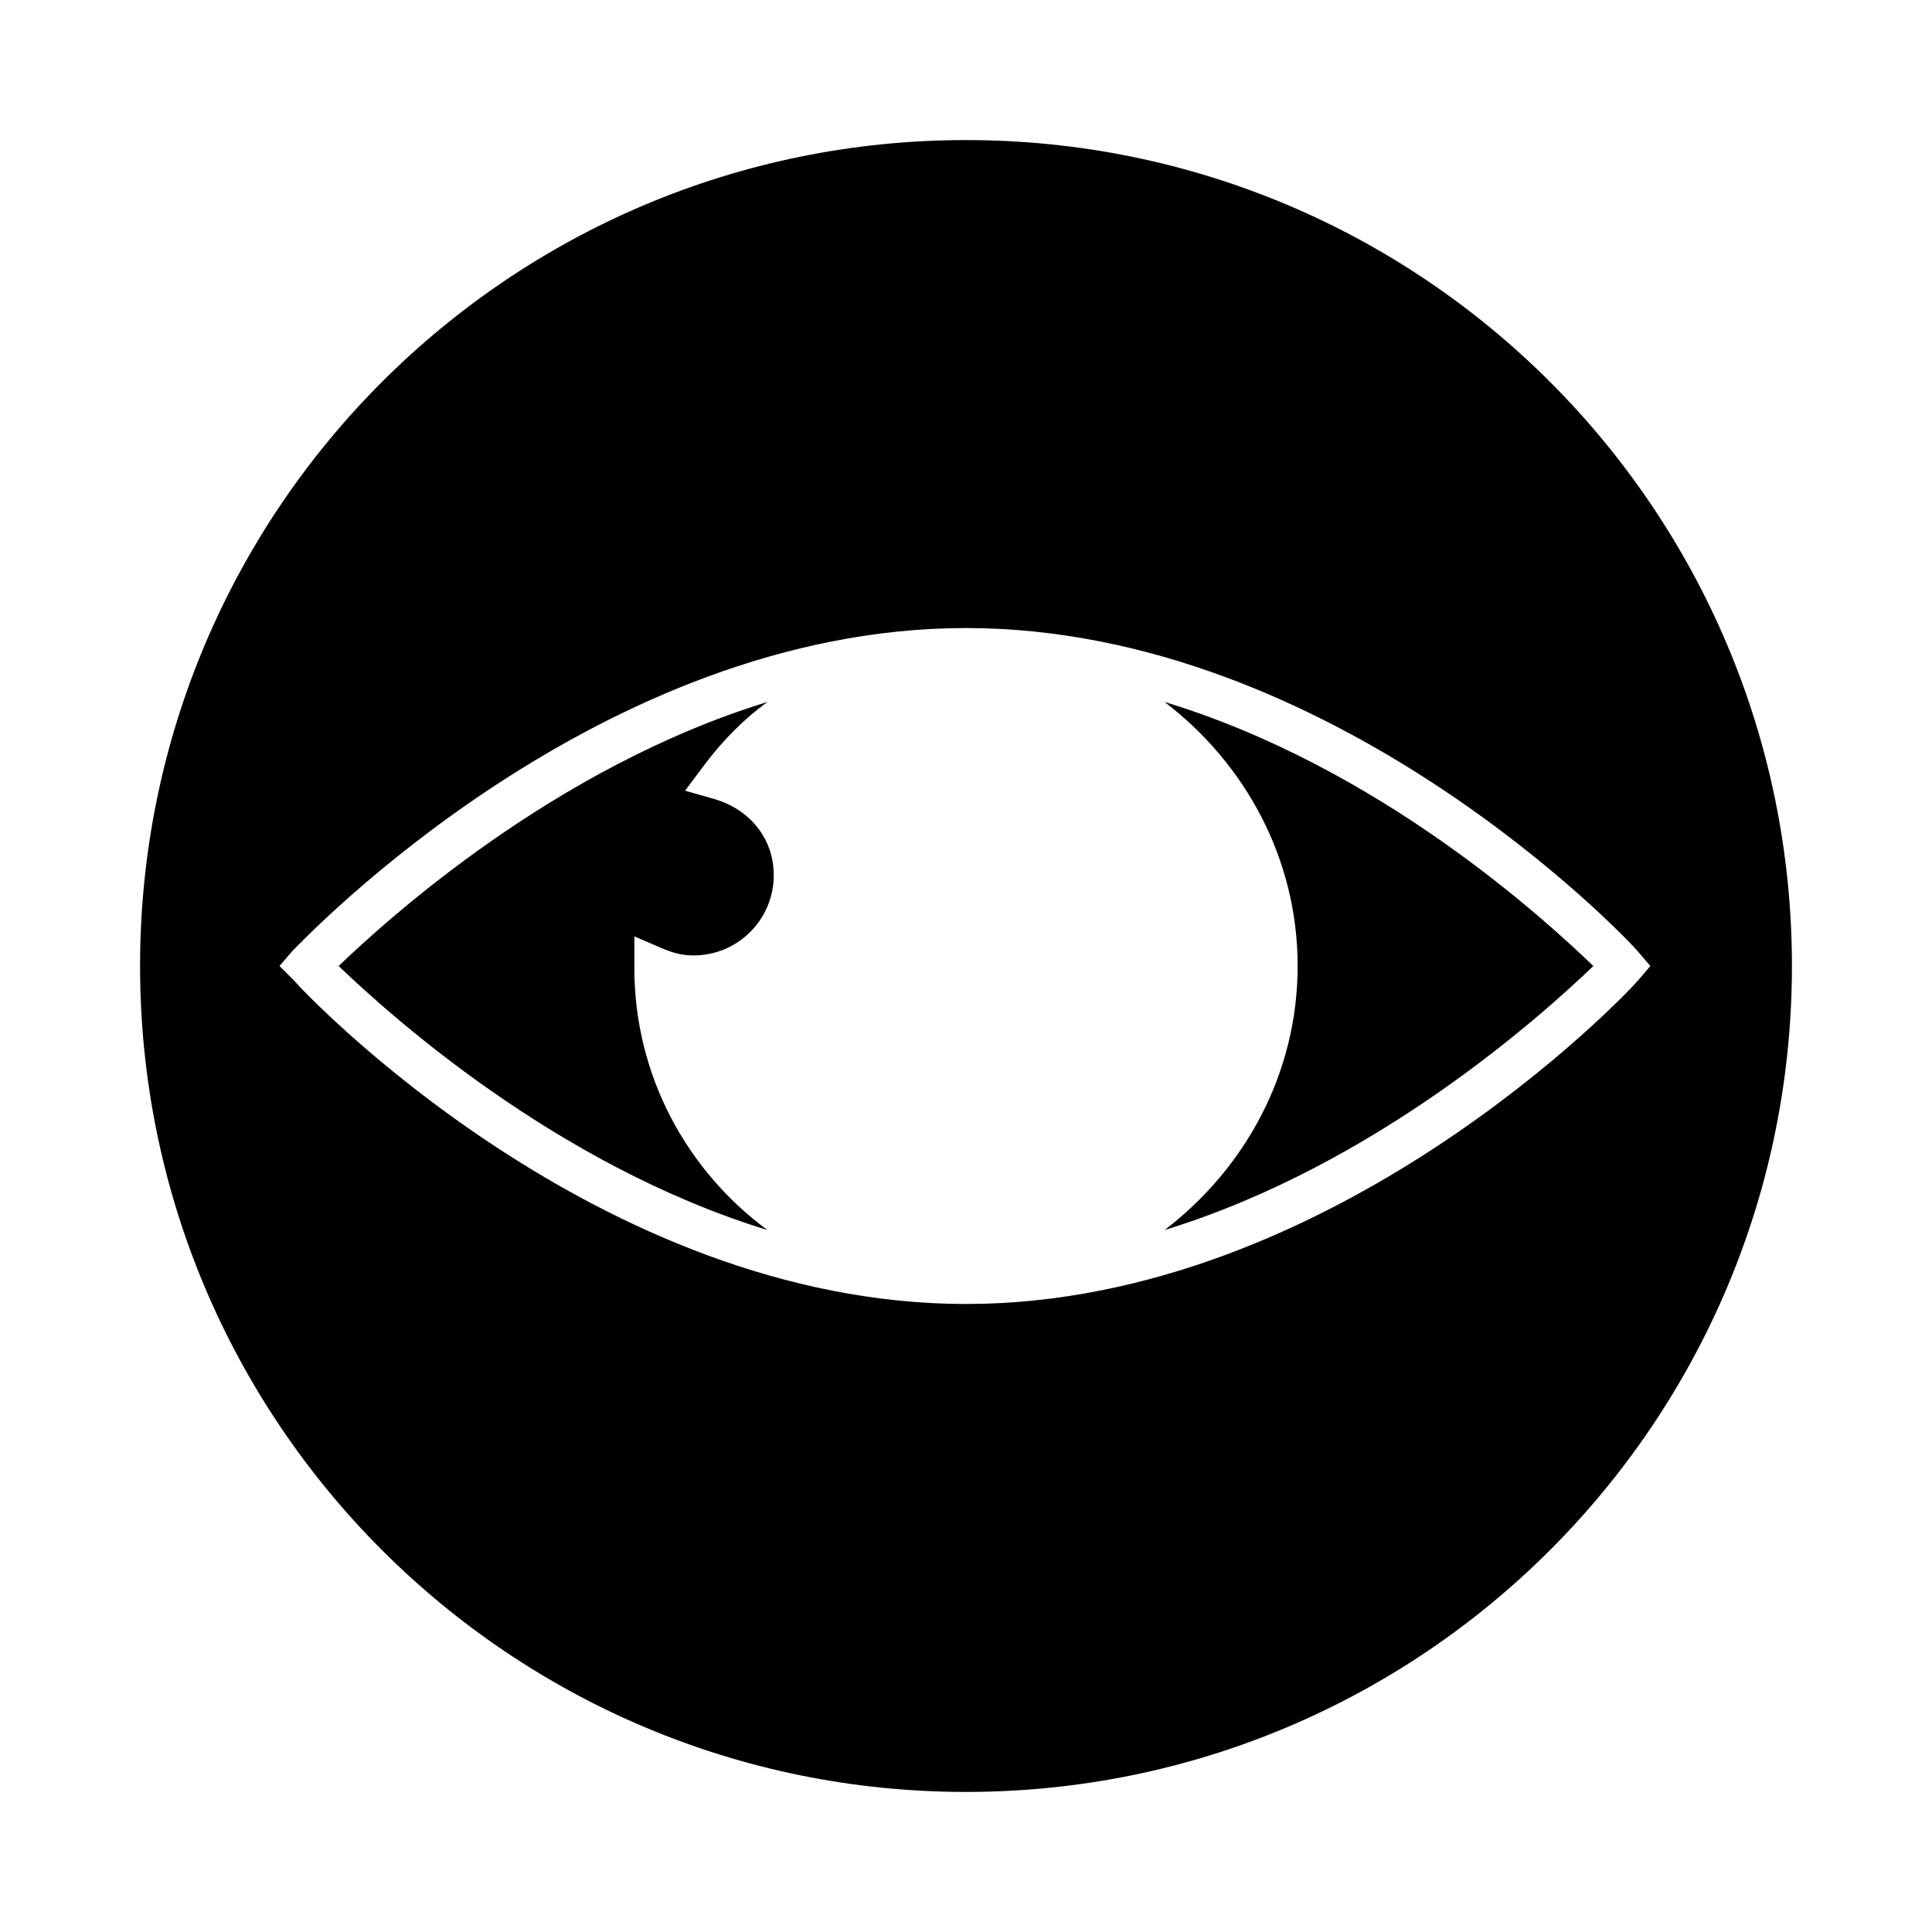
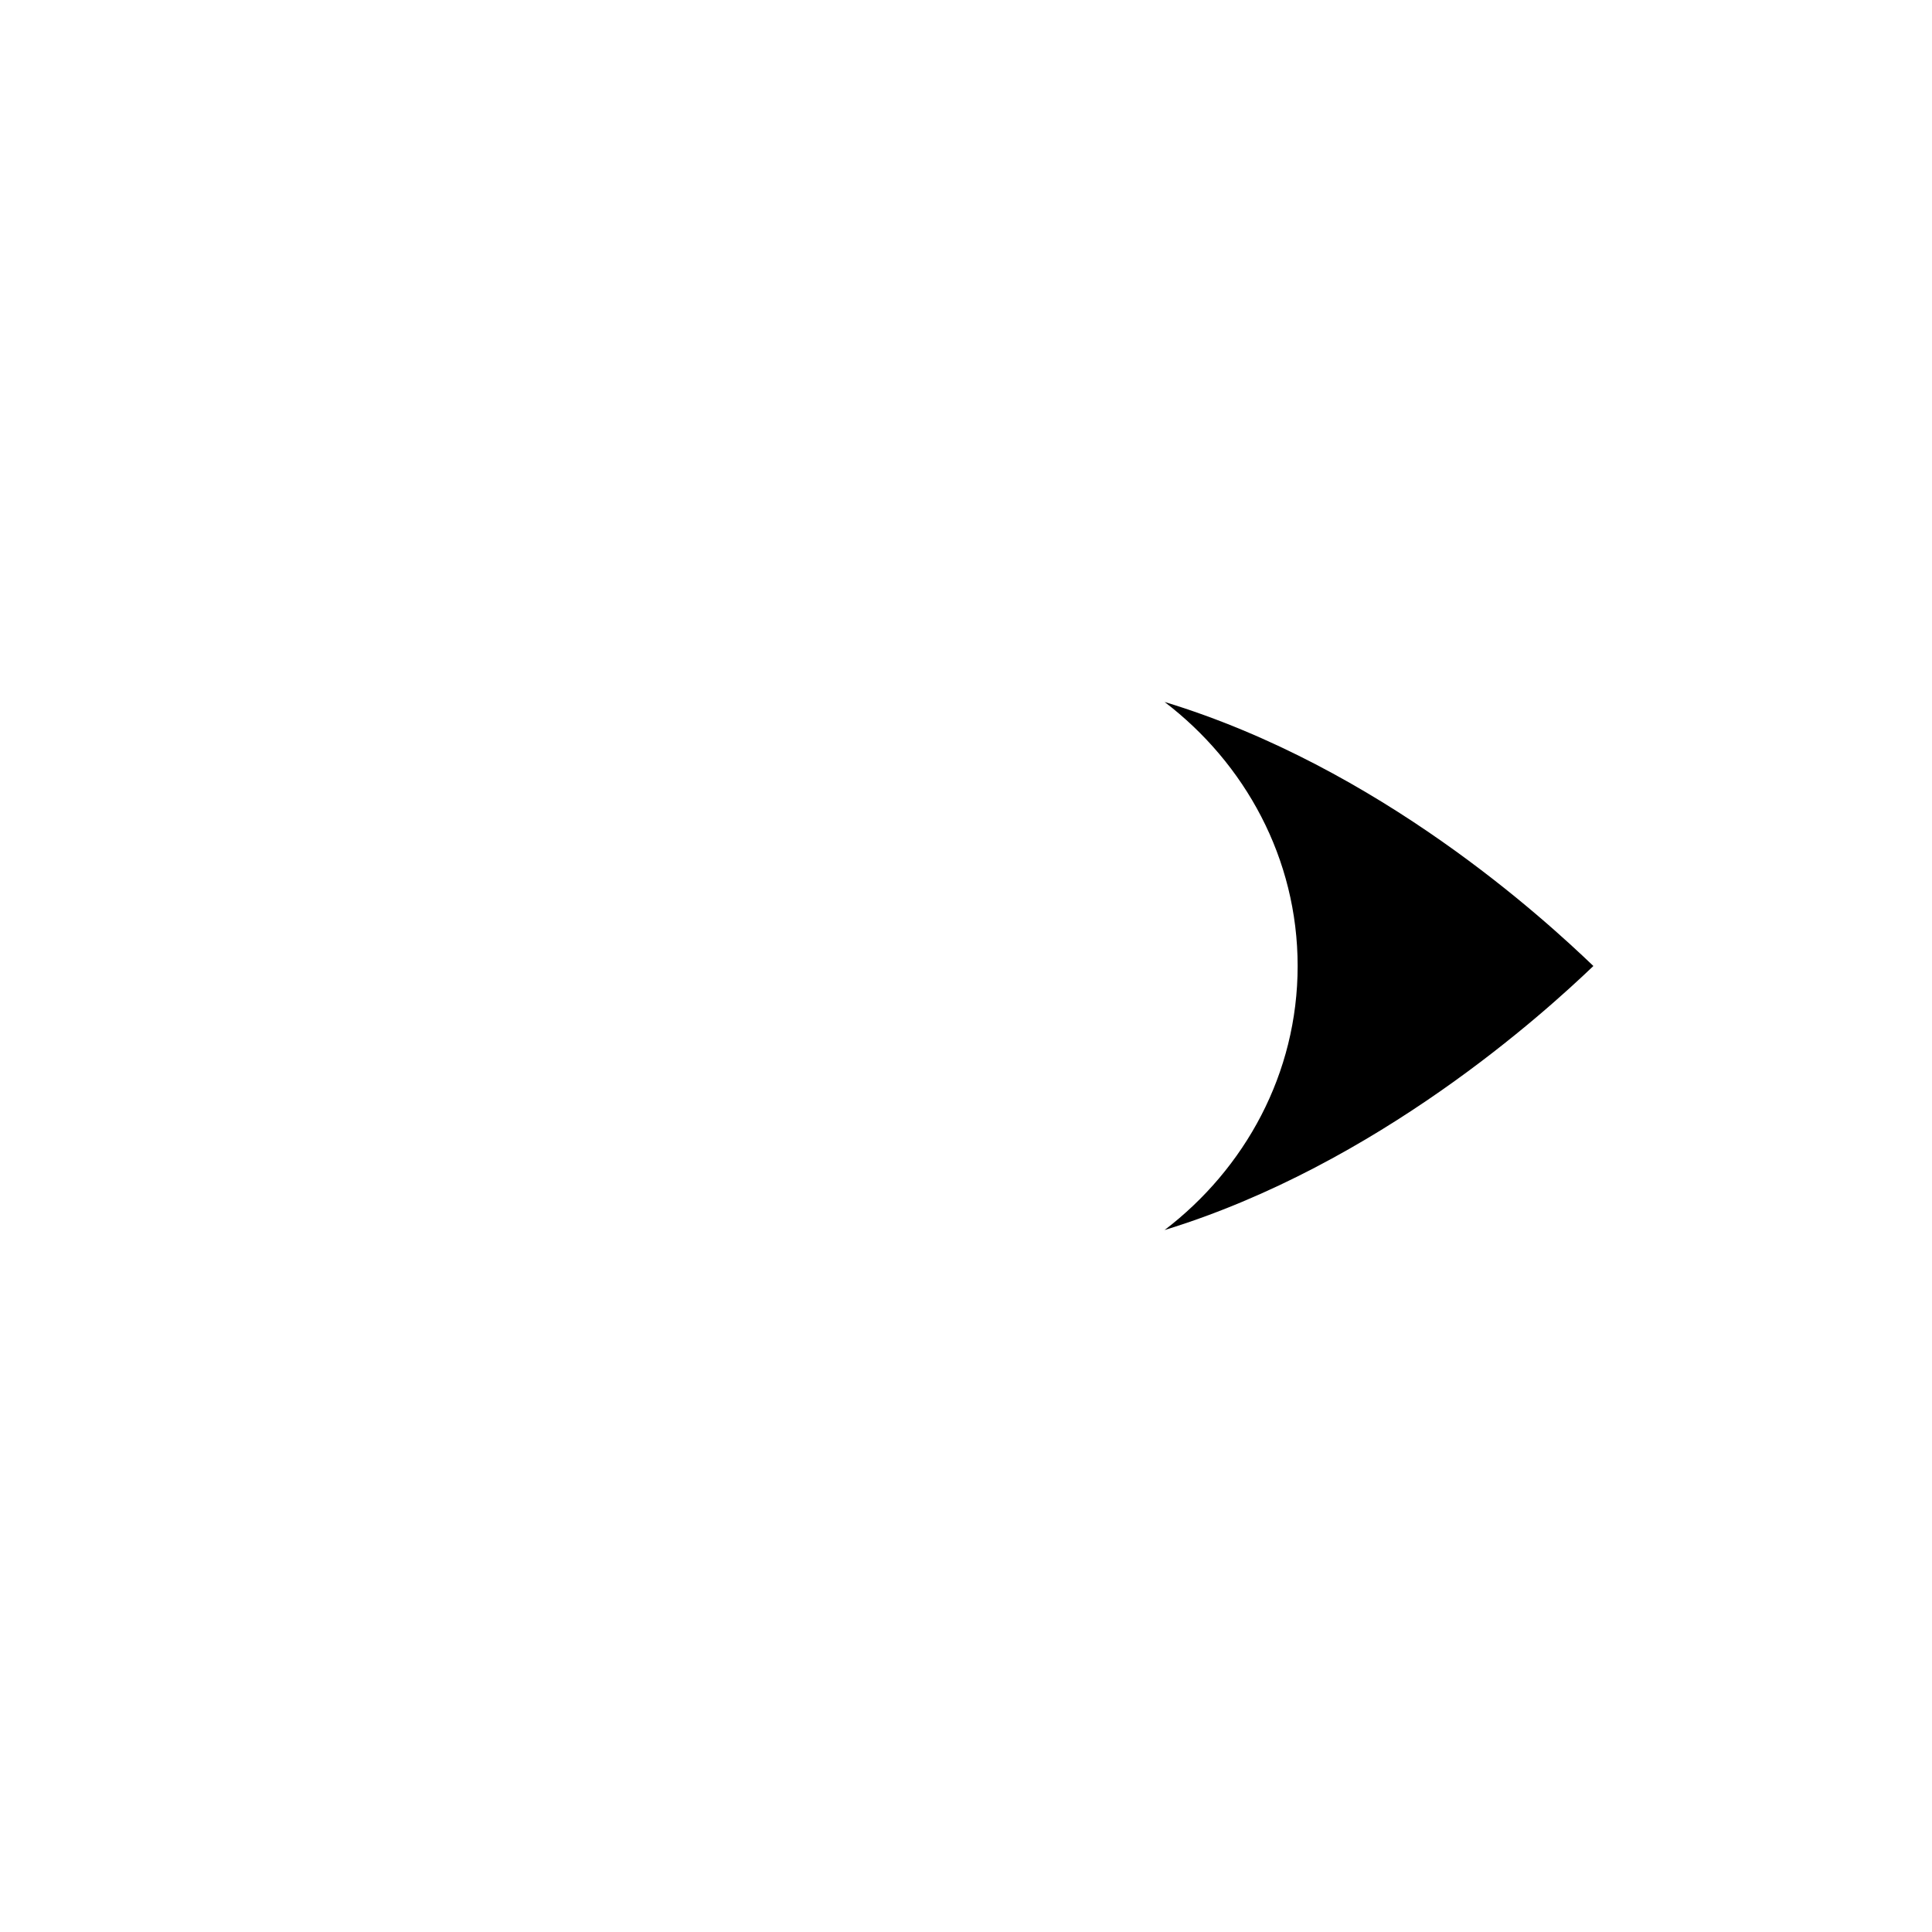
<svg xmlns="http://www.w3.org/2000/svg" fill="#000000" width="800px" height="800px" version="1.1" viewBox="144 144 512 512">
  <g>
-     <path d="m312.11 400.56v-8.398l7.836 3.359c2.801 1.121 5.039 1.68 7.836 1.68 11.754 0 21.273-9.516 21.273-21.273 0-9.516-6.156-17.352-15.676-20.152l-7.836-2.238 5.039-6.719c5.039-6.719 10.637-12.316 16.793-16.793-56.539 17.352-100.76 57.656-113.64 69.973 12.875 12.316 57.098 52.621 113.64 69.973-21.273-15.672-35.266-40.859-35.266-69.41z" />
-     <path d="m487.89 400c0 28.551-13.996 53.738-35.266 69.973 56.539-17.352 100.76-57.656 113.64-69.973-12.875-12.316-56.539-52.621-113.64-69.973 21.27 16.23 35.266 41.422 35.266 69.973z" />
-     <path d="m400 181.12c-120.91 0-218.88 97.965-218.88 218.88s97.965 218.88 218.88 218.88 218.88-97.961 218.88-218.88-97.961-218.88-218.88-218.88zm0 308.45c-97.402 0-175.21-82.289-178.01-85.648l-3.922-3.918 3.359-3.918c3.359-3.359 81.168-85.648 178.57-85.648 97.402 0 175.21 82.289 178.01 85.648l3.359 3.918-3.359 3.918c-2.801 3.359-80.609 85.648-178.01 85.648z" />
+     <path d="m487.89 400c0 28.551-13.996 53.738-35.266 69.973 56.539-17.352 100.76-57.656 113.64-69.973-12.875-12.316-56.539-52.621-113.64-69.973 21.27 16.23 35.266 41.422 35.266 69.973" />
  </g>
</svg>